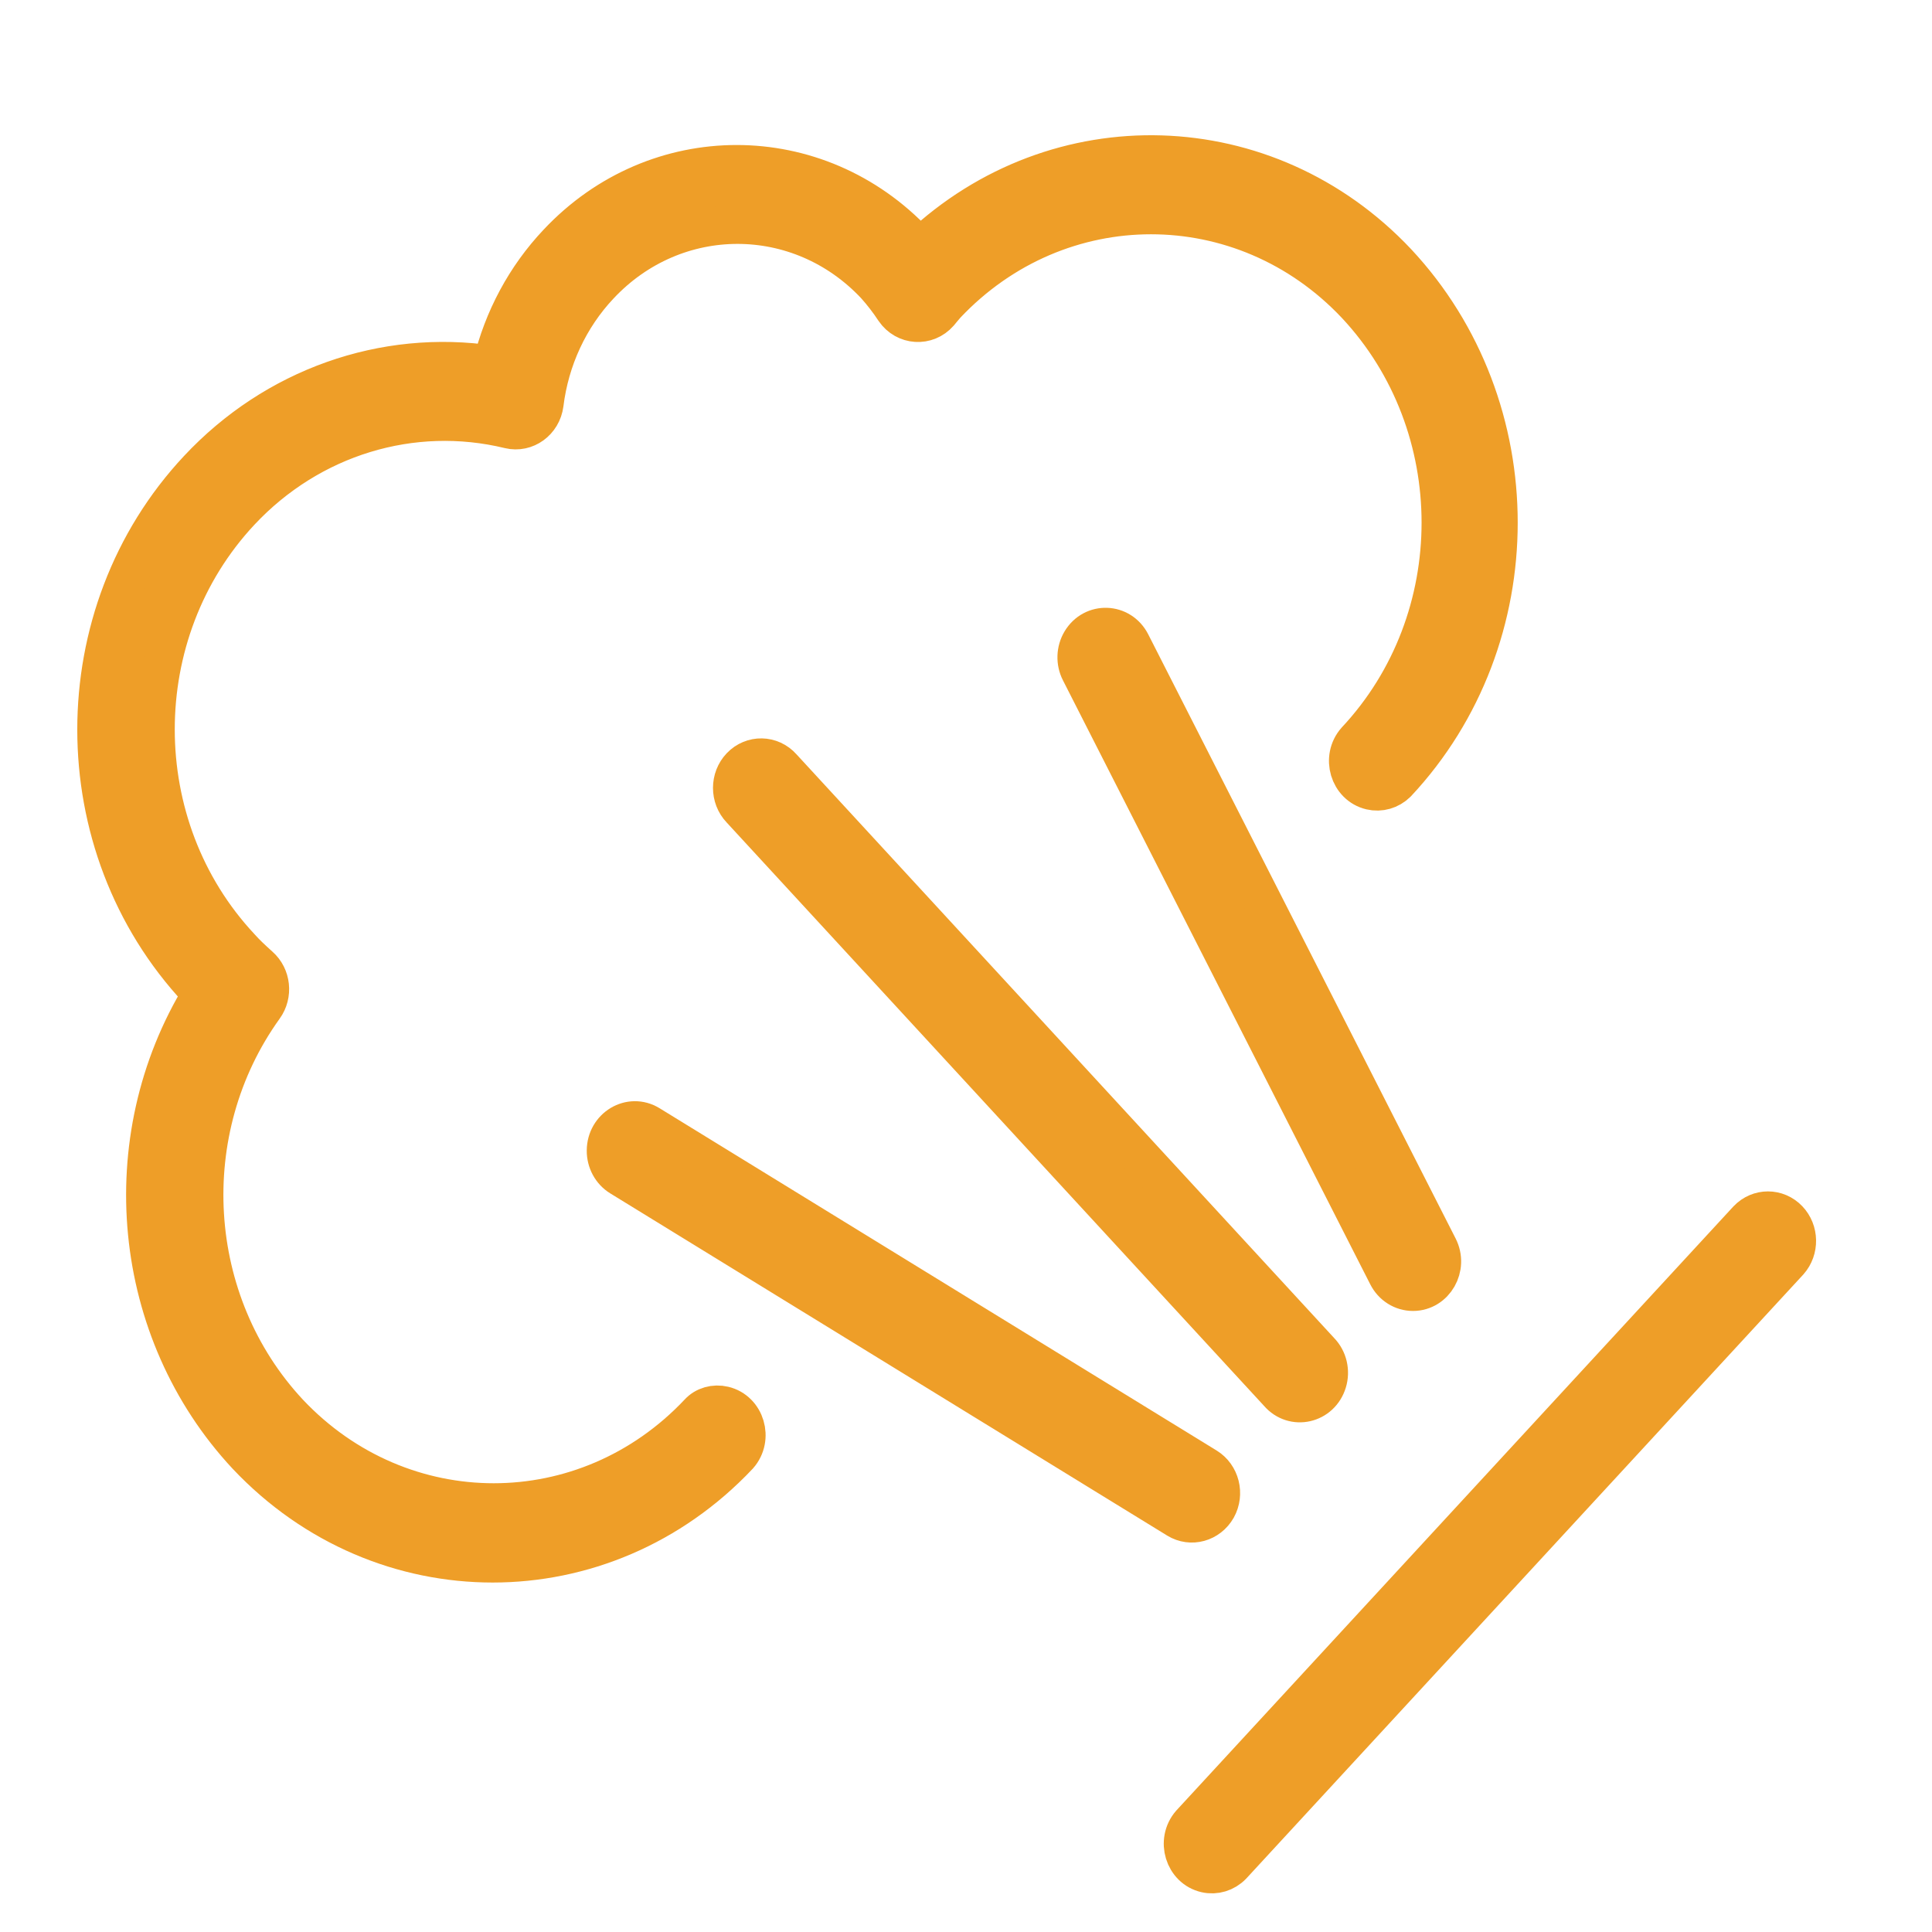
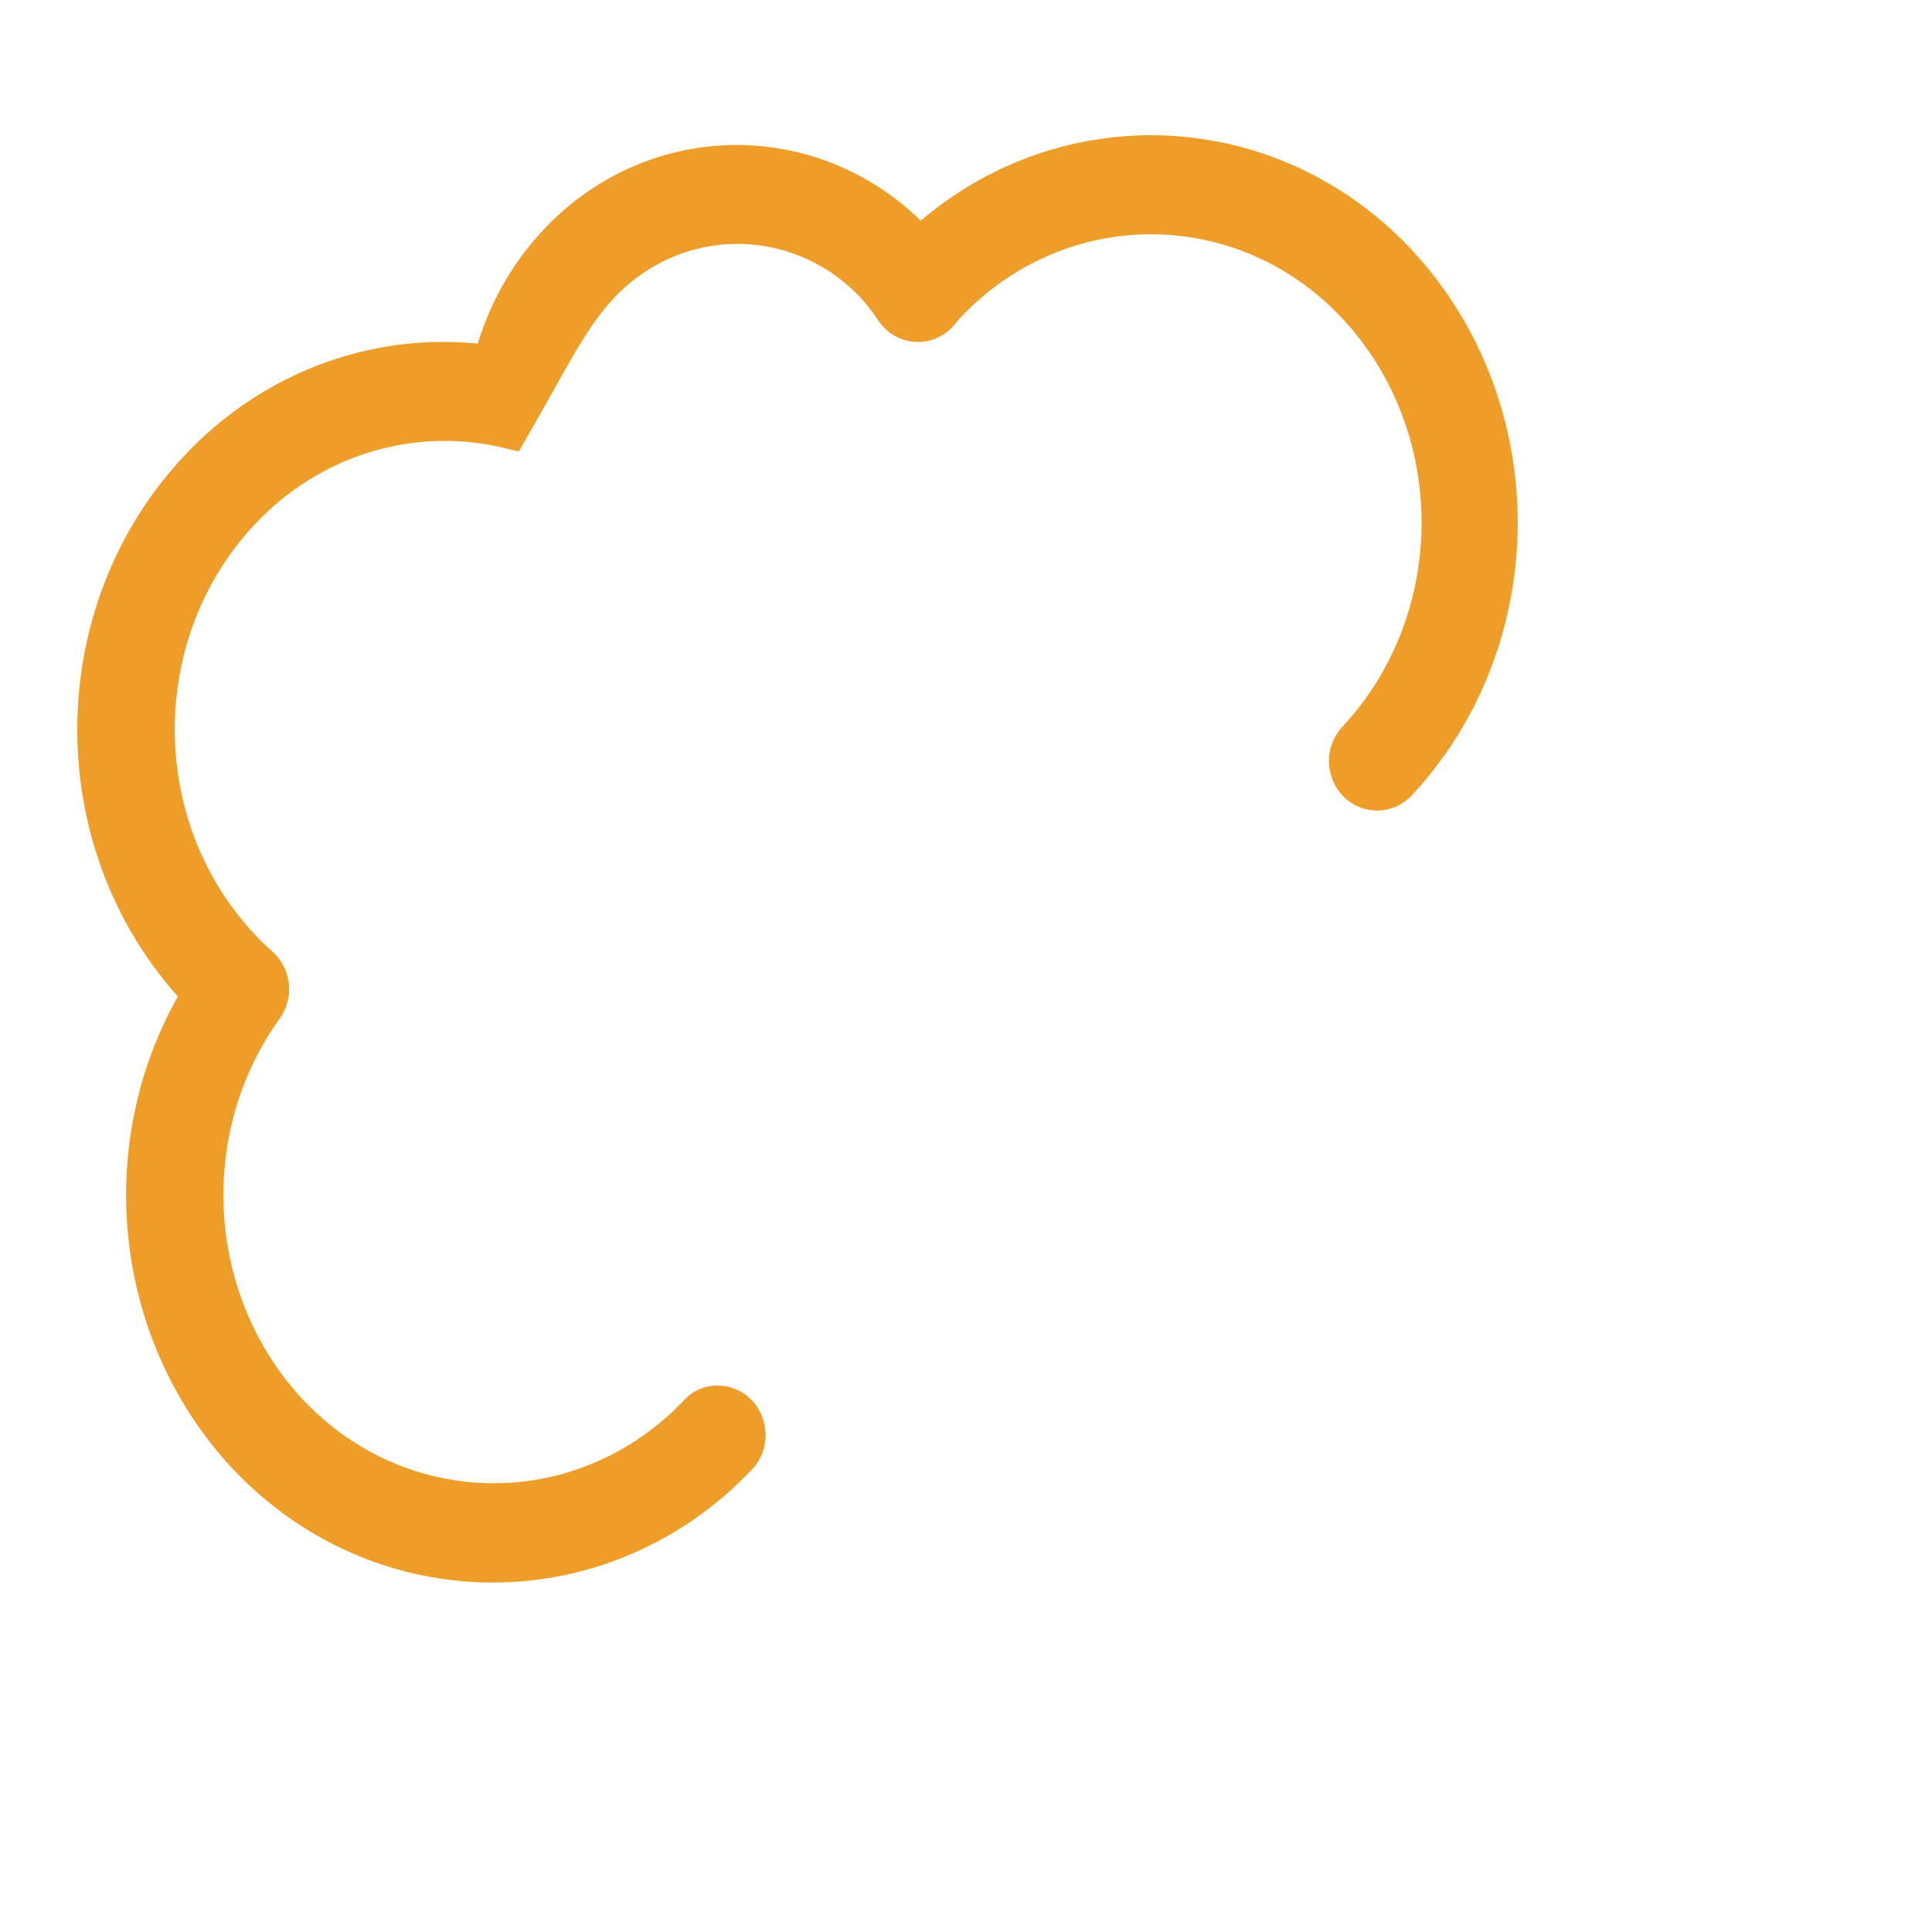
<svg xmlns="http://www.w3.org/2000/svg" viewBox="0 0 100.00 100.00" data-guides="{&quot;vertical&quot;:[],&quot;horizontal&quot;:[]}">
  <defs />
-   <path fill="#ee9e28" stroke="#ee9e28" fill-opacity="1" stroke-width="2" stroke-opacity="1" color="rgb(51, 51, 51)" fill-rule="evenodd" id="tSvg15d7adfd6d4" title="Path 11" d="M36.163 73.128C30.325 79.321 20.785 79.321 14.947 73.128C9.63 67.426 9.085 58.507 13.665 52.14C14.142 51.477 14.042 50.539 13.436 50.004C13.029 49.639 12.701 49.327 12.442 49.035C6.58 42.769 6.58 32.739 12.442 26.473C16.058 22.611 21.331 21 26.361 22.221C27.215 22.426 28.052 21.818 28.17 20.909C28.456 18.586 29.462 16.425 31.033 14.76C34.956 10.579 41.387 10.579 45.31 14.76C45.672 15.164 46.004 15.596 46.304 16.052C46.855 16.855 47.971 16.926 48.61 16.198C48.673 16.122 48.736 16.045 48.799 15.969C48.856 15.903 48.912 15.837 48.968 15.771C54.806 9.578 64.346 9.578 70.184 15.771C76.046 22.036 76.046 32.067 70.184 38.332C69.405 39.216 69.831 40.653 70.951 40.918C71.435 41.032 71.941 40.887 72.302 40.531C79.308 33.045 79.308 21.058 72.302 13.572C65.584 6.447 54.711 6.113 47.606 12.811C47.533 12.732 47.46 12.652 47.388 12.572C42.297 7.15 33.957 7.15 28.866 12.572C27.213 14.319 26.039 16.5 25.466 18.887C19.865 18.043 14.215 20.048 10.255 24.285C3.248 31.771 3.248 43.758 10.255 51.244C10.318 51.31 10.381 51.376 10.444 51.442C5.812 59.002 6.777 68.913 12.77 75.337C19.776 82.77 31.225 82.77 38.231 75.337C39.01 74.453 38.584 73.017 37.464 72.752C36.981 72.637 36.474 72.782 36.163 73.128Z" style="" />
-   <path fill="#ee9e28" stroke="#ee9e28" fill-opacity="1" stroke-width="2" stroke-opacity="1" color="rgb(51, 51, 51)" fill-rule="evenodd" id="tSvg13ec4912f7d" title="Path 12" d="M38.34 39.677C37.759 40.287 37.759 41.276 38.34 41.886C47.62 51.959 56.898 62.033 66.177 72.107C66.949 72.998 68.351 72.68 68.702 71.534C68.875 70.97 68.729 70.353 68.325 69.939C59.046 59.865 49.767 49.792 40.488 39.718C39.913 39.069 38.938 39.05 38.34 39.677ZM73.137 66.855C74.264 66.853 74.983 65.592 74.449 64.552C69.147 54.13 63.844 43.71 58.542 33.289C58.003 32.226 56.568 32.174 55.959 33.195C55.677 33.669 55.657 34.265 55.908 34.758C61.21 45.179 66.512 55.6 71.814 66.021C72.073 66.535 72.582 66.856 73.137 66.855ZM62.986 78.067C63.4 77.322 63.16 76.366 62.449 75.931C52.839 70.026 43.228 64.121 33.618 58.215C32.627 57.606 31.378 58.349 31.37 59.554C31.366 60.113 31.647 60.632 32.107 60.915C41.717 66.82 51.328 72.725 60.938 78.63C61.649 79.064 62.561 78.812 62.986 78.067ZM92.563 63.124C91.981 62.514 91.038 62.514 90.455 63.124C80.845 73.545 71.235 83.966 61.624 94.387C60.853 95.278 61.291 96.71 62.413 96.965C62.903 97.076 63.413 96.922 63.772 96.554C73.382 86.133 82.992 75.712 92.603 65.291C93.147 64.675 93.13 63.718 92.563 63.124Z" style="" />
+   <path fill="#ee9e28" stroke="#ee9e28" fill-opacity="1" stroke-width="2" stroke-opacity="1" color="rgb(51, 51, 51)" fill-rule="evenodd" id="tSvg15d7adfd6d4" title="Path 11" d="M36.163 73.128C30.325 79.321 20.785 79.321 14.947 73.128C9.63 67.426 9.085 58.507 13.665 52.14C14.142 51.477 14.042 50.539 13.436 50.004C13.029 49.639 12.701 49.327 12.442 49.035C6.58 42.769 6.58 32.739 12.442 26.473C16.058 22.611 21.331 21 26.361 22.221C28.456 18.586 29.462 16.425 31.033 14.76C34.956 10.579 41.387 10.579 45.31 14.76C45.672 15.164 46.004 15.596 46.304 16.052C46.855 16.855 47.971 16.926 48.61 16.198C48.673 16.122 48.736 16.045 48.799 15.969C48.856 15.903 48.912 15.837 48.968 15.771C54.806 9.578 64.346 9.578 70.184 15.771C76.046 22.036 76.046 32.067 70.184 38.332C69.405 39.216 69.831 40.653 70.951 40.918C71.435 41.032 71.941 40.887 72.302 40.531C79.308 33.045 79.308 21.058 72.302 13.572C65.584 6.447 54.711 6.113 47.606 12.811C47.533 12.732 47.46 12.652 47.388 12.572C42.297 7.15 33.957 7.15 28.866 12.572C27.213 14.319 26.039 16.5 25.466 18.887C19.865 18.043 14.215 20.048 10.255 24.285C3.248 31.771 3.248 43.758 10.255 51.244C10.318 51.31 10.381 51.376 10.444 51.442C5.812 59.002 6.777 68.913 12.77 75.337C19.776 82.77 31.225 82.77 38.231 75.337C39.01 74.453 38.584 73.017 37.464 72.752C36.981 72.637 36.474 72.782 36.163 73.128Z" style="" />
</svg>